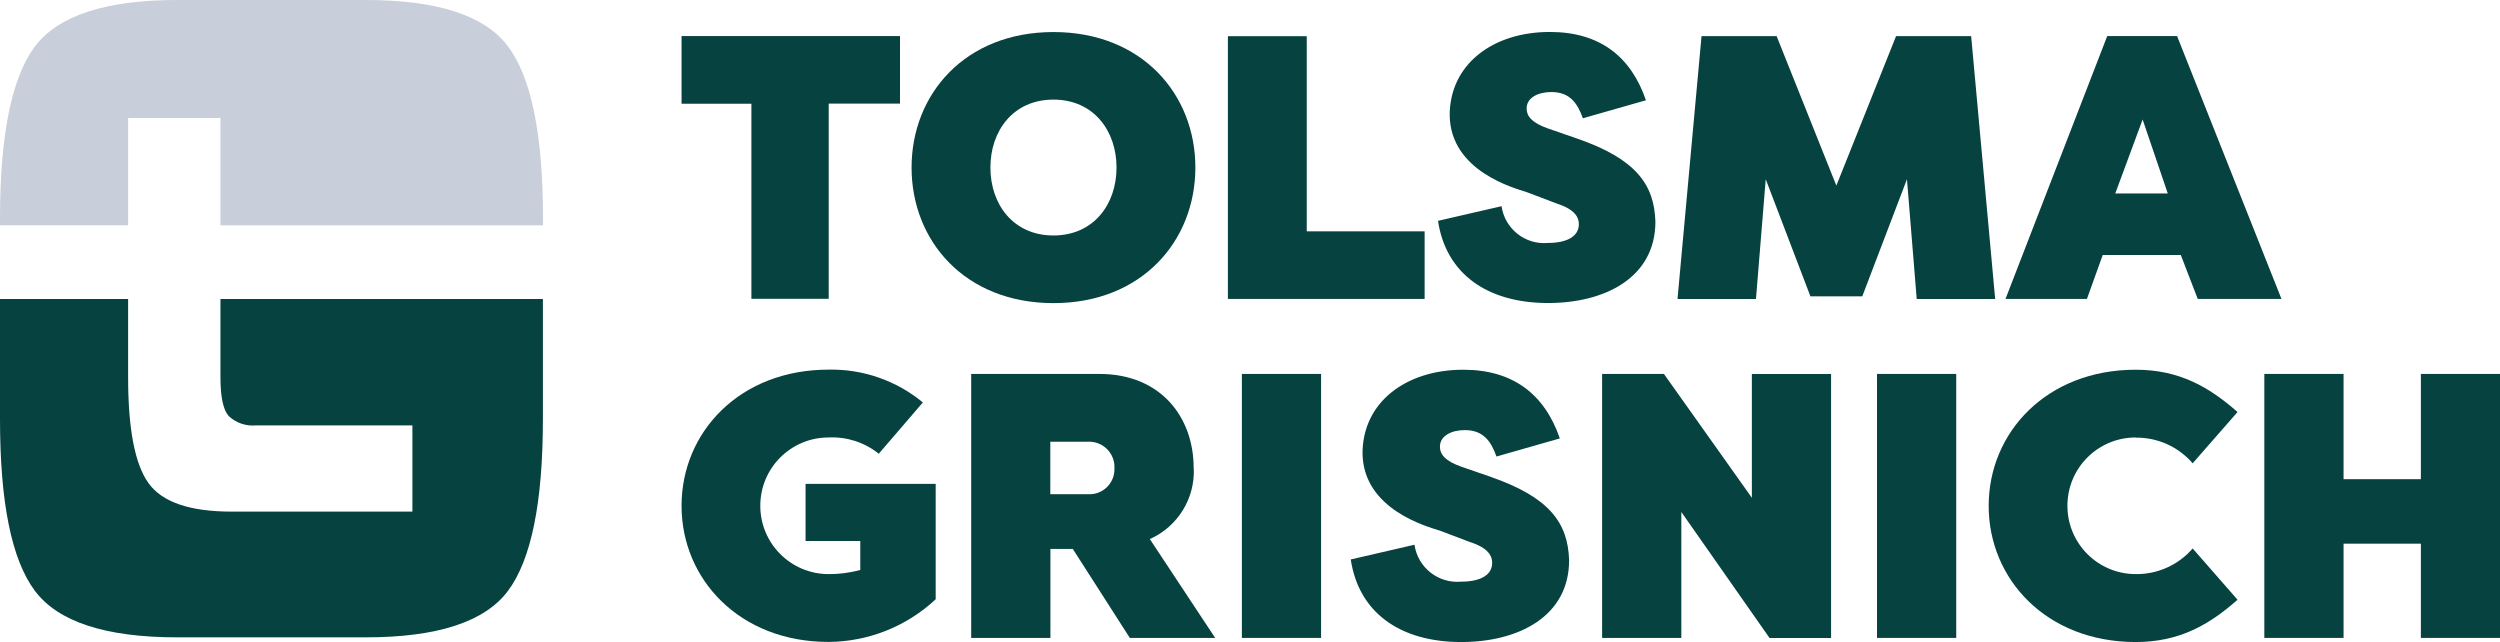
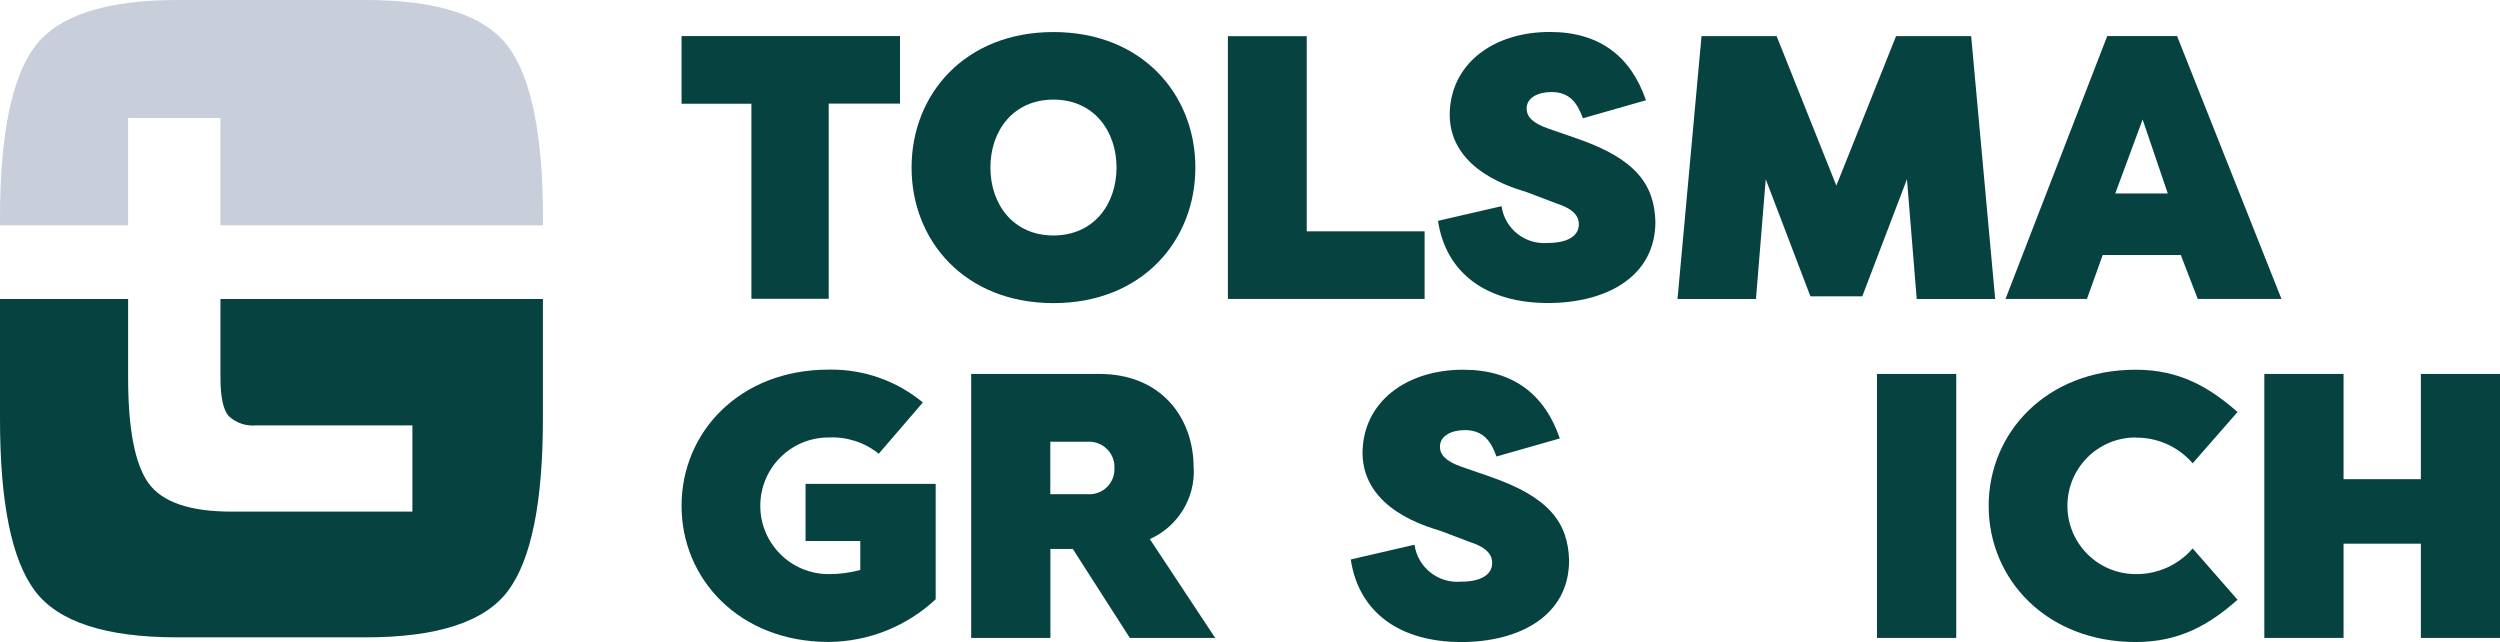
<svg xmlns="http://www.w3.org/2000/svg" id="Layer_2" data-name="Layer 2" viewBox="0 0 261.28 67.11">
  <defs>
    <style>
      .cls-1 {
        fill: #064240;
      }

      .cls-1, .cls-2 {
        stroke-width: 0px;
      }

      .cls-2 {
        fill: #c8cfdb;
      }
    </style>
  </defs>
  <g id="Layer_1-2" data-name="Layer 1">
    <g id="Group_187" data-name="Group 187">
      <path id="Path_119" data-name="Path 119" class="cls-1" d="M23.04,31.25v8.19c0,2.06.29,3.41.87,4.05.77.72,1.82,1.07,2.86.97h16.33v9.01h-18.9c-4.38,0-7.27-1-8.69-2.99-1.42-1.99-2.12-5.67-2.12-11.04v-8.19H0v12.53c0,8.73,1.21,14.71,3.64,17.96s7.39,4.87,14.88,4.87h19.7c7.5,0,12.46-1.62,14.88-4.87,2.42-3.25,3.64-9.23,3.64-17.96v-12.53H23.04Z" />
    </g>
    <path id="Path_120" data-name="Path 120" class="cls-2" d="M13.39,12.32v11.22H0v-.72C0,14.1,1.22,8.11,3.64,4.87,6.07,1.63,11.03,0,18.53,0h19.7c7.5,0,12.46,1.62,14.88,4.87s3.64,9.23,3.64,17.96v.72H23.04v-11.22h-9.65Z" />
    <path id="Path_101" data-name="Path 101" class="cls-1" d="M94.06,3.77v7.06h-7.45v20.4h-8.08V10.84h-7.3V3.77h22.83Z" />
    <path id="Path_102" data-name="Path 102" class="cls-1" d="M95.27,17.51c0-7.65,5.57-14.16,14.83-14.16s14.83,6.51,14.83,14.16-5.57,14.17-14.83,14.17-14.83-6.51-14.83-14.17ZM116.69,17.51c0-3.84-2.39-7.1-6.59-7.1s-6.59,3.25-6.59,7.1,2.39,7.1,6.59,7.1,6.59-3.26,6.59-7.1h0Z" />
    <path id="Path_103" data-name="Path 103" class="cls-1" d="M136.57,24.18h12.32v7.06h-20.56V3.78h8.24v20.41Z" />
    <path id="Path_104" data-name="Path 104" class="cls-1" d="M156.93,21.55c.34,2.37,2.48,4.06,4.86,3.84,1.88,0,3.22-.63,3.22-1.96,0-.67-.35-1.53-2.32-2.16l-3.1-1.18c-1.33-.43-8-2.2-8.08-8.04,0-5.3,4.47-8.71,10.47-8.71,5.19,0,8.47,2.55,10.04,7.14l-6.59,1.88c-.55-1.53-1.33-2.74-3.29-2.74-1.34,0-2.59.55-2.59,1.73,0,.79.55,1.49,2.24,2.08l3.06,1.06c6.12,2.12,8.04,4.79,8.16,8.67,0,5.85-5.26,8.51-11.22,8.51-6.35,0-10.68-3.06-11.5-8.59l6.64-1.53Z" />
    <path id="Path_105" data-name="Path 105" class="cls-1" d="M189.21,30.97l-4.67-12.24-1.02,12.52h-8.2l2.51-27.47h7.85l6.24,15.62,6.24-15.62h7.85l2.51,27.47h-8.2l-1.02-12.52-4.67,12.24h-5.42Z" />
    <path id="Path_106" data-name="Path 106" class="cls-1" d="M209.6,31.24l10.63-27.47h7.3l10.91,27.47h-8.75l-1.77-4.59h-8.16l-1.65,4.59h-8.51ZM221.07,20.22h5.49l-2.63-7.73-2.86,7.73Z" />
    <path id="Path_64439" data-name="Path 64439" class="cls-1" d="M84.19,56.54h5.72v3.03c-1.08.29-2.19.44-3.31.43-3.94,0-7.14-3.19-7.14-7.14s3.19-7.14,7.14-7.14c1.9-.09,3.76.51,5.24,1.7l4.61-5.36c-2.77-2.29-6.26-3.5-9.85-3.43-9.3,0-15.37,6.54-15.37,14.23s6.07,14.23,15.37,14.23c4.16-.03,8.15-1.62,11.19-4.46v-12.06h-13.6v5.95Z" />
    <path id="Path_64440" data-name="Path 64440" class="cls-1" d="M124.75,48.89c0-5.28-3.43-9.81-9.85-9.81h-13.4v27.59h8.28v-9.3h2.34l5.96,9.3h8.92l-6.83-10.33c2.92-1.3,4.75-4.26,4.59-7.45ZM109.77,46.17h4.26c1.44.11,2.53,1.36,2.44,2.8.04,1.41-1.04,2.59-2.44,2.68h-4.26v-5.48Z" />
-     <rect id="Rectangle_5167" data-name="Rectangle 5167" class="cls-1" x="129.79" y="39.08" width="8.28" height="27.59" />
    <path id="Path_64441" data-name="Path 64441" class="cls-1" d="M155.81,49.84l-3.07-1.06c-1.7-.59-2.25-1.3-2.25-2.09,0-1.18,1.26-1.74,2.6-1.74,1.97,0,2.76,1.22,3.31,2.76l6.62-1.89c-1.58-4.61-4.89-7.18-10.09-7.18-6.03,0-10.53,3.43-10.53,8.75.08,5.87,6.78,7.65,8.12,8.08l3.11,1.18c1.97.63,2.32,1.5,2.32,2.17,0,1.34-1.34,1.97-3.23,1.97-2.4.22-4.55-1.48-4.89-3.86l-6.66,1.54c.83,5.56,5.16,8.63,11.55,8.63,5.99,0,11.27-2.68,11.27-8.55-.12-3.9-2.05-6.58-8.2-8.71Z" />
-     <path id="Path_64442" data-name="Path 64442" class="cls-1" d="M183.08,52.01l-9.18-12.93h-6.46v27.59h8.28v-13.16l9.22,13.17h6.43v-27.59h-8.28v12.93Z" />
    <rect id="Rectangle_5168" data-name="Rectangle 5168" class="cls-1" x="196.17" y="39.08" width="8.28" height="27.59" />
    <path id="Path_64443" data-name="Path 64443" class="cls-1" d="M223.21,45.74c2.28-.03,4.46.95,5.95,2.68l4.69-5.36c-2.96-2.6-6.07-4.42-10.64-4.42-9.3,0-15.37,6.54-15.37,14.23s6.07,14.23,15.37,14.23c4.57,0,7.69-1.81,10.64-4.42l-4.69-5.36c-1.49,1.73-3.67,2.71-5.95,2.68-3.94,0-7.14-3.19-7.14-7.14s3.19-7.14,7.14-7.14h0Z" />
    <path id="Path_64444" data-name="Path 64444" class="cls-1" d="M253.01,39.08v11h-8.08v-11h-8.28v27.59h8.28v-9.85h8.08v9.85h8.28v-27.59h-8.28Z" />
  </g>
</svg>